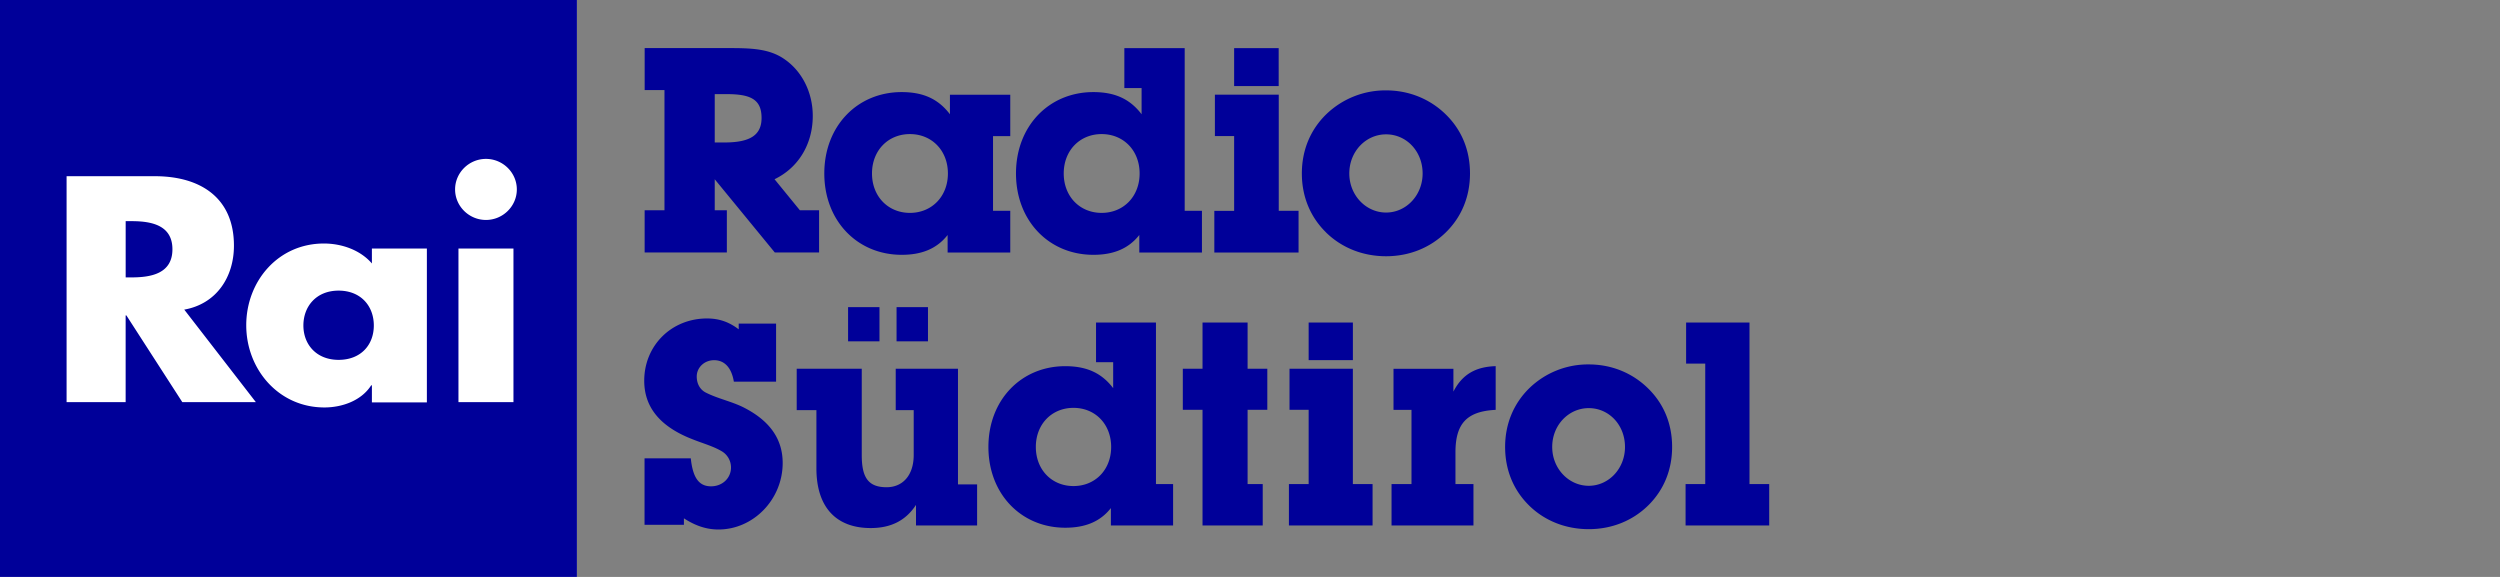
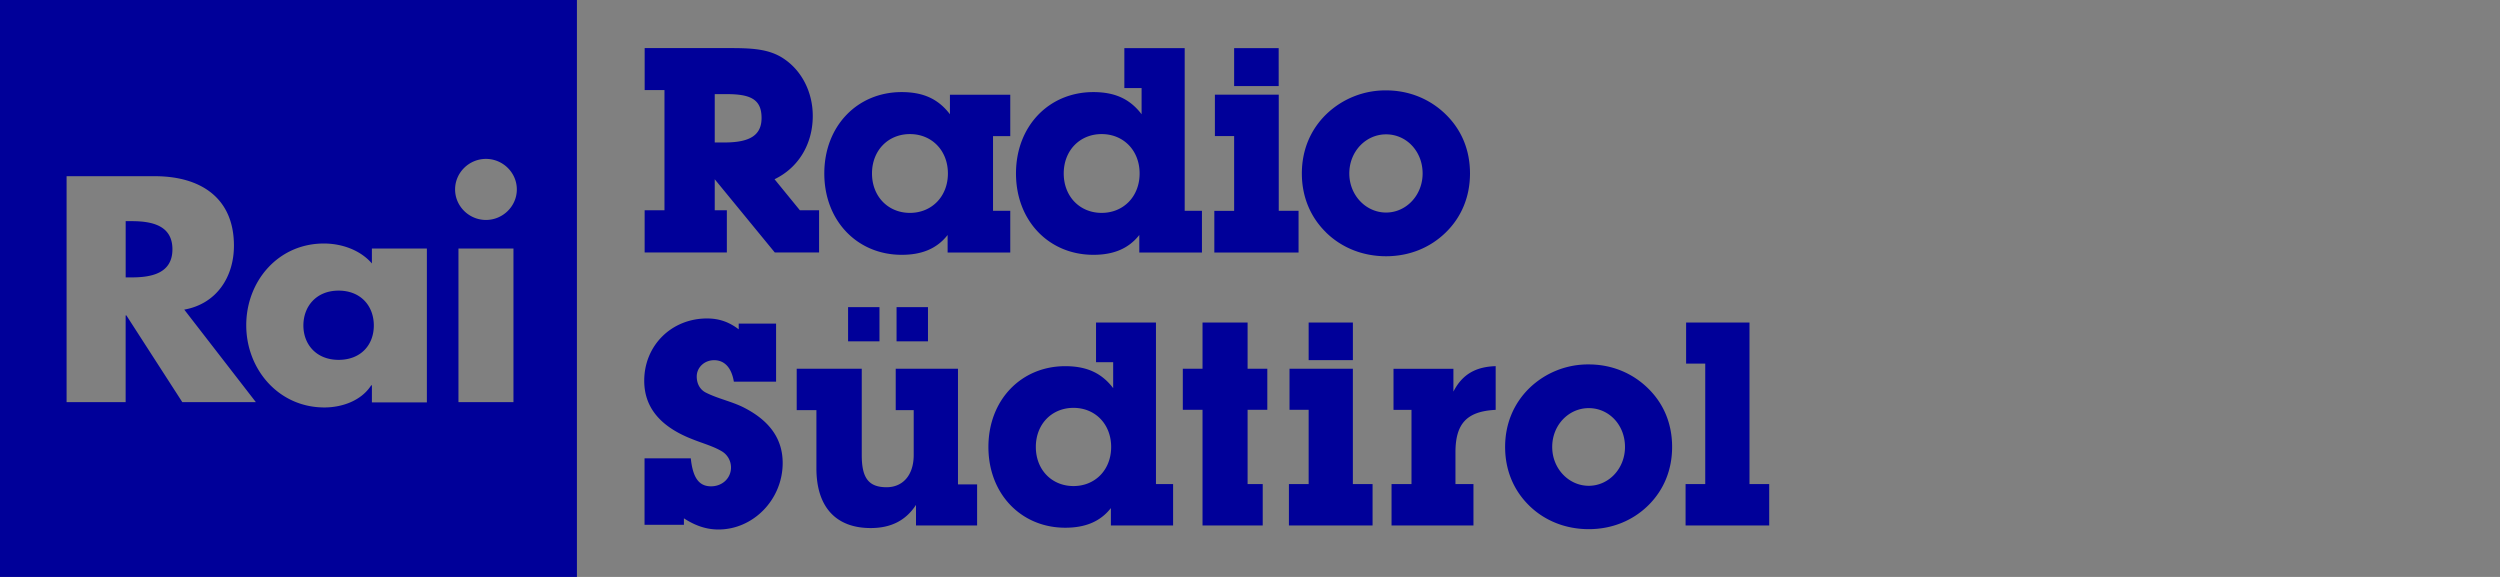
<svg xmlns="http://www.w3.org/2000/svg" width="104" height="24" viewBox="0 0 104 24" fill="none">
  <rect x="0" y="0" width="104" height="24" fill="#808080" stroke="none" />
-   <path fill-rule="evenodd" clip-rule="evenodd" d="M0 0h24v24H0V0z" fill="#fff" />
-   <path fill-rule="evenodd" clip-rule="evenodd" d="M5.468 11.54c.802 0 1.705-.15 1.705-1.17S6.27 9.2 5.468 9.2h-.24v2.34h.24zM24 24V0H0v24h24zM7.665 12.88l2.98 3.85h-3.06l-2.328-3.61h-.03v3.61H2.77v-9.4h3.672c1.876 0 3.29.88 3.29 2.89 0 1.3-.722 2.42-2.066 2.66zm7.806-2.54h2.287V16.74h-2.287v-.71h-.03c-.402.63-1.194.92-1.947.92-1.906 0-3.25-1.59-3.25-3.42 0-1.83 1.324-3.4 3.23-3.4.742 0 1.515.27 1.997.83v-.62zm3.601 6.39v-6.39h2.288v6.39h-2.288zm1.144-10.12c.702 0 1.284.57 1.284 1.27 0 .7-.582 1.27-1.284 1.27-.702 0-1.284-.57-1.284-1.27 0-.7.582-1.27 1.284-1.27zm-7.595 6.93c0-.79.532-1.45 1.465-1.45.923 0 1.465.64 1.465 1.45 0 .81-.542 1.43-1.465 1.43s-1.465-.64-1.465-1.43zm17.112-6.084v1.29h.504v1.758h-3.42V8.747h.825v-5h-.824V2h3.419c.98 0 1.757.011 2.404.467.728.502 1.17 1.386 1.17 2.355 0 1.174-.597 2.156-1.59 2.634l1.053 1.29h.8v1.758h-1.842l-2.5-3.048zm0-3.54v2.011h.406c1.04 0 1.542-.29 1.542-1.018 0-.767-.442-.993-1.446-.993h-.502zm9.688 6.588v-.728c-.442.562-1.064.826-1.913.824-1.841 0-3.217-1.411-3.217-3.384 0-1.974 1.376-3.385 3.217-3.385.885 0 1.518.276 2.009.922V3.94h2.51v1.722h-.717V8.77h.717v1.735h-2.606zm-1.568-4.926c-.907 0-1.578.68-1.578 1.638 0 .957.671 1.64 1.578 1.64.908 0 1.58-.683 1.58-1.64 0-.956-.672-1.638-1.58-1.638zm9.542 4.926v-.728c-.443.562-1.065.826-1.913.824-1.842 0-3.217-1.411-3.217-3.384 0-1.974 1.375-3.385 3.217-3.385.884 0 1.517.276 2.008.922V3.664h-.717V2.002h2.51V8.77h.718v1.735h-2.606zm-1.567-4.926c-.906 0-1.577.68-1.577 1.638 0 .957.669 1.64 1.577 1.64.91 0 1.58-.683 1.58-1.64 0-.956-.67-1.638-1.58-1.638zm4.688 3.193h.824V5.66h-.8V3.938h2.656V8.77h.824v1.736h-3.504V8.77zm2.677-5.191H51.34V2.002h1.853V3.58zm1.969 6.087c-.658-.645-1.005-1.494-1.005-2.451 0-.956.347-1.805 1.005-2.452A3.54 3.54 0 0 1 57.66 3.76c.957 0 1.83.358 2.488 1.004.658.645 1.004 1.483 1.004 2.452 0 .955-.346 1.806-1.004 2.45-.66.647-1.53.994-2.488.994s-1.842-.347-2.5-.993zm2.499-4.078c-.838 0-1.53.707-1.53 1.627 0 .908.692 1.626 1.53 1.626.837 0 1.52-.718 1.52-1.626 0-.92-.671-1.627-1.52-1.627zM29.888 22.027c-.5 0-.962-.156-1.437-.465v.271h-1.638v-2.766h1.924c.083.795.331 1.164.842 1.164.476 0 .831-.344.831-.784a.784.784 0 0 0-.369-.665c-.242-.147-.526-.25-.83-.359a10.143 10.143 0 0 1-.583-.223c-1.221-.522-1.828-1.304-1.828-2.362 0-1.46 1.129-2.59 2.613-2.59.497 0 .913.143 1.317.452v-.238h1.555v2.414h-1.757c-.096-.583-.391-.892-.82-.892-.415 0-.724.31-.724.678 0 .31.144.547.369.665.256.131.53.224.803.317.294.1.588.2.859.347 1.032.547 1.544 1.296 1.544 2.269 0 1.52-1.222 2.767-2.67 2.767zm7.374-6.687h2.59v4.811h.796v1.709h-2.542v-.856c-.429.654-1.044.963-1.888.963-1.425 0-2.255-.856-2.255-2.483v-2.422h-.82V15.34h2.706v3.587c0 .913.249 1.342 1.033 1.342.664 0 1.128-.487 1.128-1.342v-1.865h-.748V15.34zm-.676-1.14H35.28v-1.424h1.306V14.2zm2.018 0h-1.307v-1.424h1.307V14.2zm7.609 7.66v-.724c-.438.557-1.055.817-1.9.817-1.828 0-3.195-1.402-3.195-3.36 0-1.957 1.367-3.36 3.195-3.36.88 0 1.509.274 1.995.914v-1.08h-.713v-1.651h2.493v6.722h.713v1.722h-2.588zm-1.555-4.893c-.902 0-1.567.675-1.567 1.626 0 .951.665 1.627 1.567 1.627.902 0 1.566-.676 1.566-1.627 0-.949-.664-1.626-1.566-1.626zm7.87 4.893h-2.503v-4.811h-.82V15.34h.82v-1.924H51.9v1.924h.82v1.709h-.82v3.089h.629v1.722zm1.092-1.722h.82v-3.09h-.796V15.34h2.635v4.798h.82v1.722h-3.48v-1.722zm2.66-5.156h-1.84v-1.566h1.84v1.566zm1.608 5.156h.83V17.05h-.748v-1.709h2.492v.95c.37-.725.938-1.034 1.758-1.059v1.818c-1.211.06-1.673.582-1.673 1.769v1.318h.749v1.722h-3.408v-1.722zm5.722.89c-.653-.641-.997-1.484-.997-2.435 0-.949.347-1.793.997-2.435a3.506 3.506 0 0 1 2.482-.998c.95 0 1.817.356 2.47.998.654.642.998 1.473.998 2.435 0 .951-.344 1.794-.998 2.436-.653.64-1.52.984-2.47.984-.95 0-1.828-.342-2.482-.984zm2.482-4.05c-.83 0-1.52.7-1.52 1.615 0 .903.69 1.616 1.52 1.616.83 0 1.508-.713 1.508-1.616 0-.915-.666-1.615-1.508-1.615zm4.028 3.16h.818v-5.011h-.796v-1.711h2.637v6.722h.82v1.722H70.12v-1.722z" fill="#009" />
+   <path fill-rule="evenodd" clip-rule="evenodd" d="M5.468 11.54c.802 0 1.705-.15 1.705-1.17S6.27 9.2 5.468 9.2h-.24v2.34h.24zM24 24V0H0v24h24zM7.665 12.88l2.98 3.85h-3.06l-2.328-3.61h-.03v3.61H2.77v-9.4h3.672c1.876 0 3.29.88 3.29 2.89 0 1.3-.722 2.42-2.066 2.66zm7.806-2.54h2.287V16.74h-2.287v-.71h-.03c-.402.63-1.194.92-1.947.92-1.906 0-3.25-1.59-3.25-3.42 0-1.83 1.324-3.4 3.23-3.4.742 0 1.515.27 1.997.83v-.62zm3.601 6.39v-6.39h2.288v6.39h-2.288zm1.144-10.12c.702 0 1.284.57 1.284 1.27 0 .7-.582 1.27-1.284 1.27-.702 0-1.284-.57-1.284-1.27 0-.7.582-1.27 1.284-1.27zm-7.595 6.93c0-.79.532-1.45 1.465-1.45.923 0 1.465.64 1.465 1.45 0 .81-.542 1.43-1.465 1.43s-1.465-.64-1.465-1.43zm17.112-6.084v1.29h.504v1.758h-3.42V8.747h.825v-5h-.824V2h3.419c.98 0 1.757.011 2.404.467.728.502 1.17 1.386 1.17 2.355 0 1.174-.597 2.156-1.59 2.634l1.053 1.29h.8v1.758h-1.842l-2.5-3.048zm0-3.54v2.011h.406c1.04 0 1.542-.29 1.542-1.018 0-.767-.442-.993-1.446-.993h-.502zm9.688 6.588v-.728c-.442.562-1.064.826-1.913.824-1.841 0-3.217-1.411-3.217-3.384 0-1.974 1.376-3.385 3.217-3.385.885 0 1.518.276 2.009.922V3.94h2.51v1.722h-.717V8.77h.717v1.735h-2.606zm-1.568-4.926c-.907 0-1.578.68-1.578 1.638 0 .957.671 1.64 1.578 1.64.908 0 1.58-.683 1.58-1.64 0-.956-.672-1.638-1.58-1.638m9.542 4.926v-.728c-.443.562-1.065.826-1.913.824-1.842 0-3.217-1.411-3.217-3.384 0-1.974 1.375-3.385 3.217-3.385.884 0 1.517.276 2.008.922V3.664h-.717V2.002h2.51V8.77h.718v1.735h-2.606zm-1.567-4.926c-.906 0-1.577.68-1.577 1.638 0 .957.669 1.64 1.577 1.64.91 0 1.58-.683 1.58-1.64 0-.956-.67-1.638-1.58-1.638zm4.688 3.193h.824V5.66h-.8V3.938h2.656V8.77h.824v1.736h-3.504V8.77zm2.677-5.191H51.34V2.002h1.853V3.58zm1.969 6.087c-.658-.645-1.005-1.494-1.005-2.451 0-.956.347-1.805 1.005-2.452A3.54 3.54 0 0 1 57.66 3.76c.957 0 1.83.358 2.488 1.004.658.645 1.004 1.483 1.004 2.452 0 .955-.346 1.806-1.004 2.45-.66.647-1.53.994-2.488.994s-1.842-.347-2.5-.993zm2.499-4.078c-.838 0-1.53.707-1.53 1.627 0 .908.692 1.626 1.53 1.626.837 0 1.52-.718 1.52-1.626 0-.92-.671-1.627-1.52-1.627zM29.888 22.027c-.5 0-.962-.156-1.437-.465v.271h-1.638v-2.766h1.924c.083.795.331 1.164.842 1.164.476 0 .831-.344.831-.784a.784.784 0 0 0-.369-.665c-.242-.147-.526-.25-.83-.359a10.143 10.143 0 0 1-.583-.223c-1.221-.522-1.828-1.304-1.828-2.362 0-1.46 1.129-2.59 2.613-2.59.497 0 .913.143 1.317.452v-.238h1.555v2.414h-1.757c-.096-.583-.391-.892-.82-.892-.415 0-.724.31-.724.678 0 .31.144.547.369.665.256.131.53.224.803.317.294.1.588.2.859.347 1.032.547 1.544 1.296 1.544 2.269 0 1.52-1.222 2.767-2.67 2.767zm7.374-6.687h2.59v4.811h.796v1.709h-2.542v-.856c-.429.654-1.044.963-1.888.963-1.425 0-2.255-.856-2.255-2.483v-2.422h-.82V15.34h2.706v3.587c0 .913.249 1.342 1.033 1.342.664 0 1.128-.487 1.128-1.342v-1.865h-.748V15.34zm-.676-1.14H35.28v-1.424h1.306V14.2zm2.018 0h-1.307v-1.424h1.307V14.2zm7.609 7.66v-.724c-.438.557-1.055.817-1.9.817-1.828 0-3.195-1.402-3.195-3.36 0-1.957 1.367-3.36 3.195-3.36.88 0 1.509.274 1.995.914v-1.08h-.713v-1.651h2.493v6.722h.713v1.722h-2.588zm-1.555-4.893c-.902 0-1.567.675-1.567 1.626 0 .951.665 1.627 1.567 1.627.902 0 1.566-.676 1.566-1.627 0-.949-.664-1.626-1.566-1.626zm7.87 4.893h-2.503v-4.811h-.82V15.34h.82v-1.924H51.9v1.924h.82v1.709h-.82v3.089h.629v1.722zm1.092-1.722h.82v-3.09h-.796V15.34h2.635v4.798h.82v1.722h-3.48v-1.722zm2.66-5.156h-1.84v-1.566h1.84v1.566zm1.608 5.156h.83V17.05h-.748v-1.709h2.492v.95c.37-.725.938-1.034 1.758-1.059v1.818c-1.211.06-1.673.582-1.673 1.769v1.318h.749v1.722h-3.408v-1.722zm5.722.89c-.653-.641-.997-1.484-.997-2.435 0-.949.347-1.793.997-2.435a3.506 3.506 0 0 1 2.482-.998c.95 0 1.817.356 2.47.998.654.642.998 1.473.998 2.435 0 .951-.344 1.794-.998 2.436-.653.64-1.52.984-2.47.984-.95 0-1.828-.342-2.482-.984zm2.482-4.05c-.83 0-1.52.7-1.52 1.615 0 .903.69 1.616 1.52 1.616.83 0 1.508-.713 1.508-1.616 0-.915-.666-1.615-1.508-1.615zm4.028 3.16h.818v-5.011h-.796v-1.711h2.637v6.722h.82v1.722H70.12v-1.722z" fill="#009" />
</svg>